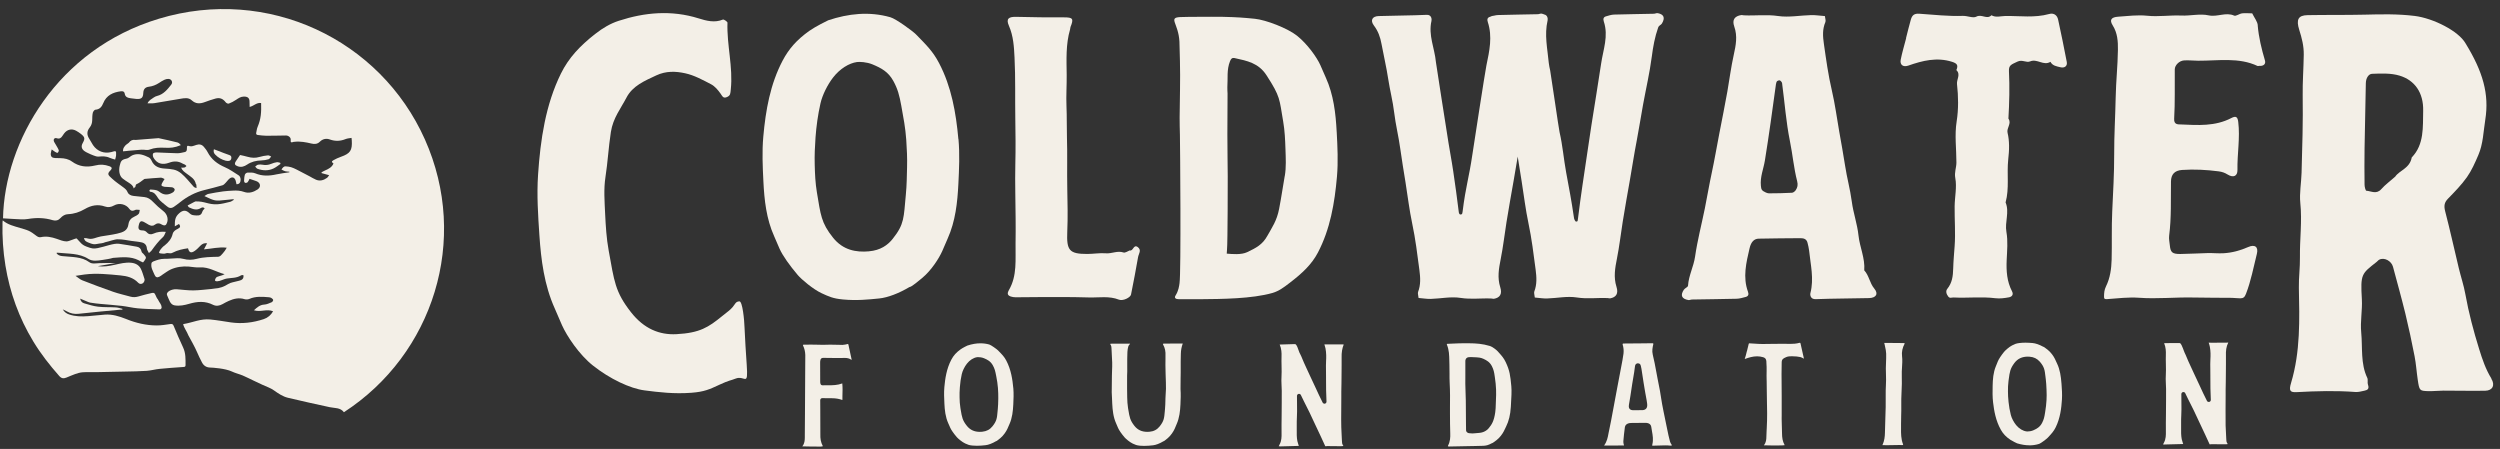
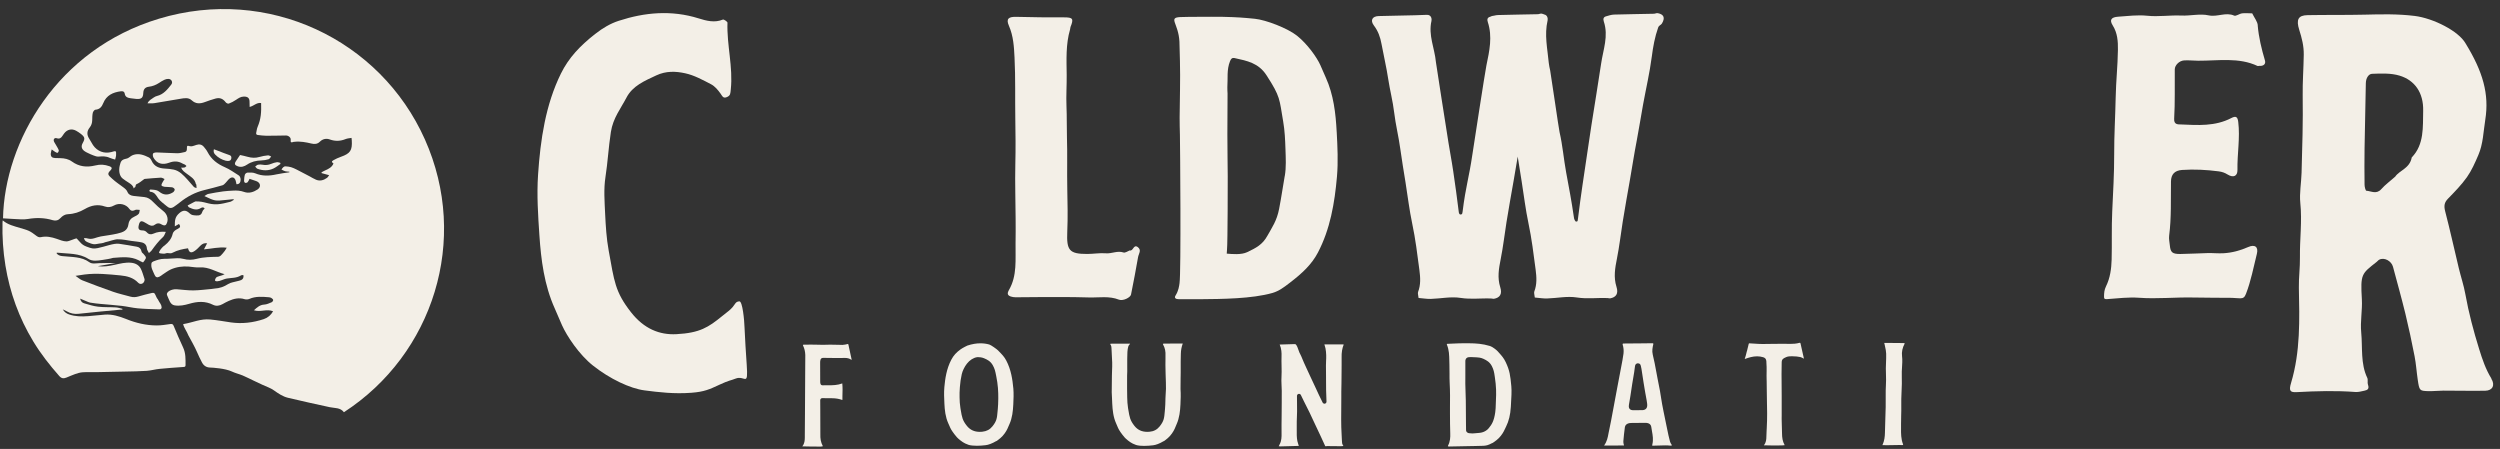
<svg xmlns="http://www.w3.org/2000/svg" id="Layer_1" data-name="Layer 1" viewBox="0 0 982.34 176.39">
  <rect x="0" y="0" width="982.34" height="176.39" fill="#333333" stroke="none" />
  <defs>
    <style>      .cls-1 {        fill: #f3efe7;      }    </style>
  </defs>
  <g>
    <path class="cls-1" d="M71.97,127.36c3.93-.65,6.74-2.18,10.64-1.82,2.73.25,5.44.76,8.16,1.15,4.39.62,8.67.09,12.85-1.29,1.58-.52,2.8-1.57,3.69-3.08-2.46-1.06-5.01.44-7.53-.41,1.24-1.13,2.34-2.14,4.07-2.23.97-.05,1.94-.52,2.86-.9.3-.12.64-.59.63-.88,0-.29-.4-.61-.71-.82-.27-.17-.63-.25-.96-.28-2.59-.21-5.18-.45-7.68.65-.54.24-1.3.28-1.86.11-2.2-.69-4.24-.22-6.23.67-.83.38-1.65.8-2.44,1.26-1.23.69-2.53.89-3.78.26-3.06-1.54-6.13-1.31-9.29-.39-1.89.55-3.8.96-5.79.63-1.8-.3-2.15-2.34-2.89-3.85s1.89-2.62,3.67-2.49c2.2.16,4.38.48,6.58.46,2.37-.03,4.74-.35,7.11-.56.42-.03.85-.15,1.27-.17,1.94-.11,3.66-.69,5.32-1.77.99-.65,2.34-.75,3.52-1.11.53-.16,1.09-.22,1.58-.45.76-.37,1.08-1.02.87-1.98-.36.05-.73,0-.99.17-1.7,1.06-3.64.9-5.49,1.2-.99.16-1.92.68-2.91.94-.5.13-1.15.23-1.58.03-.42-.2.02-1.34.69-1.63.64-.28,1.34-.41,2.01-.63.26-.08.49-.23.9-.42-3.36-.86-6.2-2.91-9.74-2.66-1.44.11-2.92-.22-4.38-.33-2.42-.18-4.79.14-7,1.12-1.12.51-2.12,1.3-3.17,1.97-.79.5-.49.47-1.33.89-.89.45-1.48.24-1.87-.66-.73-1.72-1.57-2.9-1.24-4.66.05-.26.41-.55.69-.66,1.4-.53,2.77-1.06,4.34-1.04,1.68.03,3.36-.2,5.04-.24.81-.02,1.67.04,2.46.26,1.77.5,3.5.44,5.25-.02,2.75-.73,5.57-.73,8.39-.81.36,0,.79-.22,1.05-.47.57-.55,1.06-1.18,1.55-1.81.27-.35.46-.75.79-1.28-3.07-.38-5.87.41-8.95.65.47-.9.84-1.61,1.25-2.38-1.12-.19-1.92.22-2.65.95-.72.74-1.44,1.51-2.29,2.08-1.41.94-2.14.6-2.57-1.07-2.08.3-4.11.72-6.02,1.72-1.2.64-1.54-.16-2.83.3-.46.17-1.03.1-1.54.04-.92-.1-1.22-.13-.79-.96.25-.48.6-.93.97-1.32.61-.64.36-.38,1.05-.92,1.49-1.19,2.66-2.57,3.12-4.48.25-1.03,1.06-1.56,1.98-2,1.09-.53,1.18-1.04.52-1.94-.48.27-.96.54-1.65.93,0-2.38.03-3.66,1.8-5.21,1.41-1.22,2.63-1.24,3.96.06.85.83,1.51.8,2.78.88,1.33.09,1.96-.35,2.35-1.63.12-.41.53-.73.83-1.1-.45-.66-1.04-.46-1.53-.16-1.63,1-3.12.41-4.61-.3-.24-.11-.36-.49-.54-.74.25-.07,2.85-1.58,3.1-1.59,3.67-.12,4.96,1.32,8.62,1.12,1.66-.09,3.3-.56,4.94-.95.53-.12.98-.5,1.47-.77l-.09-.28c-1.05.11-2.1.19-3.14.31-4.04.46-4.19.44-8.31-1.53.61-.35,1.03-.75,1.51-.84,1.95-.39,3.91-.73,5.87-1,1.27-.18,2.56-.21,3.85-.3,1.51-.1,2.94,0,4.42.53,1.84.65,3.67.05,5.23-.98,1.5-1,1.18-2.68-.5-3.29-.88-.33-1.77-.61-2.64-.9-.24.44-.41.94-.74,1.31-.2.22-.67.34-.96.28-.21-.05-.47-.49-.46-.76.04-.84.1-1.71.34-2.51.11-.35.7-.76,1.07-.77.99-.02,2.09-.08,2.97.29,2.77,1.16,5.52,1.05,8.37.41,1.66-.37,3.36-.55,5.05-.81v-.24c-.55-.05-1.12-.04-1.65-.18-.5-.13-.94-.43-1.45-.67.31-.42.45-.7.67-.87.24-.19.57-.4.84-.38.76.04,1.54.12,2.26.33.74.21,1.45.58,2.16.92.69.34,1.37.71,2.06,1.07,1.02.54,2.06,1.07,3.08,1.61.84.44,1.63.97,2.5,1.32,1.56.65,3.01.22,4.32-.72.32-.23.51-.62.85-1.05-1.11-.3-2.03-.56-2.95-.81-.02-.1-.04-.21-.06-.32.48-.26.95-.54,1.44-.75,1.36-.59,2.66-1.25,3.27-2.72-.79-.55-.82-.83,0-1.3.93-.53,1.91-.97,2.9-1.32,3.7-1.31,4.52-2.5,4.29-6.44-.01-.27-.05-.53-.1-1-.81.16-1.63.18-2.33.47-2.05.83-4.05.92-6.17.16-1.41-.52-2.82-.24-3.92.85-.97.97-2.06,1.04-3.3.75-2.21-.53-4.43-.95-6.72-.69-.12.01-.25,0-.36.04-.75.26-1.26.37-1.1-.81.12-.9-.87-1.71-1.84-1.71-2.6.02-5.2.12-7.8.1-1.09,0-2.19-.18-3.28-.3-.52-.06-.75-.34-.63-.88.18-.77.24-1.58.55-2.3,1.34-3.16,1.48-5.7,1.38-9.37-1.71-.31-2.82,1.13-4.51,1.53-.01-.64-.06-1.22-.04-1.79.06-1.66-.63-2.33-2.32-2.28-1.17.03-2.05.64-2.98,1.27-.89.61-1.87,1.11-2.87,1.49-.3.11-.95-.2-1.19-.51-1.08-1.39-2.25-1.94-4-1.48-1.44.38-2.85.9-4.27,1.41-1.84.67-3.51.75-5.11-.73-1.27-1.17-2.91-.85-4.47-.58-3.37.57-6.74,1.17-10.12,1.7-.87.14-1.75.06-2.76.08.51-1.21,1.58-1.67,2.47-2.31.36-.27.8-.46,1.25-.58,2.58-.63,4.1-2.56,5.61-4.48.73-.92.1-2.18-1.1-2.23-.53-.02-1.1.12-1.58.34-.74.34-1.44.79-2.13,1.25-1.23.8-2.53,1.32-4,1.49-1.42.17-2.11.96-2.18,2.36-.09,2.01-.71,2.57-2.76,2.43-.73-.05-1.46-.15-2.19-.26-1.11-.17-2.15-.42-2.35-1.83-.12-.81-.72-1.02-1.51-.92-3.12.41-5.68,1.55-6.95,4.72-.52,1.3-1.34,2.43-3.06,2.52-.37.02-.91.73-1.02,1.2-.21.93-.21,1.93-.23,2.9-.03,1.08-.3,2.04-.98,2.88-1.17,1.45-1.2,2.91-.18,4.45.54.81.94,1.71,1.49,2.51,1.67,2.43,4.36,3.44,7.22,2.7,1.68-.44,1.96-.82,1.82,1.37-.03.47-.21.94-.37,1.59-.77-.24-1.51-.4-2.18-.71-1.48-.68-2.77-.57-4.42-.46-.63.04-1.3-.23-1.92-.46-.74-.26-1.47-.61-2.18-.95-.5-.23-1-.47-1.44-.81-1.09-.84-1.27-1.88-.62-3.06,1-1.79.9-2.37-.7-3.64-.6-.47-1.24-.9-1.91-1.26-1.71-.92-3.51-.48-4.68,1.1-.24.32-.46.65-.68.98-.52.85-1.19,1.23-2.24.88-.75-.25-1.34.31-1.12,1.1.15.51.51.95.77,1.43.39.72.87,1.39,1.16,2.15.1.28-.15.83-.42,1.04-.15.11-.68-.15-.99-.35-.48-.29-.91-.65-1.35-.98-.12.53-.32,1.06-.36,1.59-.08,1.21.43,1.74,1.65,1.8.7.04,1.4.03,2.11.05,1.63.03,3.21.36,4.52,1.31,2.82,2.04,5.81,2.38,9.15,1.57,2.08-.51,3.6-.41,5.7.32.89.31,1.04.89.39,1.53-1.55,1.51-.99,1.9.62,3.37,1.34,1.24,2.88,2.26,4.34,3.35.68.51,1.32,1.01,1.67,1.87.41,1,1.33,1.4,2.35,1.52,1.42.18,2.86.29,4.29.45,1.38.15,2.41.87,3.36,1.86,1.26,1.3,2.62,2.55,4.06,3.65,1.67,1.27,2.25,3.6,1.08,5.32-.12.18-.46.32-.69.3-.32-.02-.67-.14-.94-.31-.99-.66-1.91-.65-2.87.09-.75.59-1.57.36-2.33-.04-.67-.37-1.3-.81-1.98-1.14-.9-.45-1.45-.2-1.77.74-.09.26-.14.53-.19.8-.26,1.23.16,1.82,1.4,1.83.76,0,1.34.22,1.85.79.71.8,1.61.93,2.59.47,1.45-.66,2.99-.85,4.84-.69-.39.75-.57,1.56-1.08,2.01-1.76,1.59-3.17,3.45-4.54,5.36-.23.31-.57.53-1.03.95-.31-.68-.76-1.21-.79-1.77-.08-1.35-.83-2.12-2.01-2.4-1.33-.31-2.71-.39-4.07-.59-2.02-.3-3.37-.64-5.41-.64-1.25,0-3.43.87-4.87,1.15-1.04.5-1.91.4-3.32.7-1,.21-1.66.13-3.25-.55-.74-.31-1.58-.58-1.76-1.8.72.14.76-.02,1.37.17,1.87.58,3.43-.49,5.22-.79,2.23-.39,4.17-.59,6.38-1.09,2.42-.57,4.13-1.14,4.49-3.76.19-1.35.97-2.32,2.26-2.9.63-.29,1.31-.63,1.75-1.13.32-.36.3-1.01.42-1.54-.47-.03-.94-.11-1.41-.09-.26.01-.52.18-.77.28-.79.31-1.39.14-1.9-.59-1.32-1.88-4.01-2.5-6.03-1.34-1.14.65-2.35.83-3.54.41-2.86-1.01-5.45-.47-7.98,1.01-2,1.16-4.16,1.9-6.51,1.99-1.22.04-2.22.65-3.03,1.55-.83.91-1.87,1.16-3.01.82-3.23-.98-6.46-1.05-9.8-.47-1.74.3-3.59.06-5.38,0-1.46-.05-2.92-.18-4.37-.26C1.8,55.65,22.43,19.41,62.47,7.35c42.7-12.87,86.92,8.08,104.49,47.44,17.63,39.49,3.2,84.49-31.83,107.19-1.39-1.89-3.58-1.56-5.54-1.98-5.49-1.18-10.98-2.4-16.45-3.7-2.07-.5-3.81-1.71-5.55-2.94-1.29-.92-2.87-1.42-4.33-2.1-1.23-.58-2.47-1.16-3.7-1.74-1.4-.66-2.78-1.37-4.2-1.98-1.4-.58-2.92-.92-4.3-1.58-2.53-1.19-7.47-1.52-8.52-1.54-1.46-.03-2.52-.75-3.17-1.99-.73-1.36-1.38-2.77-2-4.19-.92-2.12-2.17-4.25-3.38-6.51-.49-1.38-1.7-2.88-2.03-4.38h0Z" />
    <path class="cls-1" d="M1.12,86.64c2.03,1.7,4.46,2.23,6.83,2.95,1.14.35,2.31.63,3.39,1.13.95.44,1.82,1.08,2.65,1.72.63.49,1.24.94,2.06.75,2.15-.48,4.19-.04,6.21.65,1.27.44,2.56,1.01,3.9,1.02,1,0,3.5-1.28,3.97-1.16,1.46,1.5,1.9,2.47,3.84,3.19,2.08.77,2.67.95,4.46.59,2.87-.56,6.2-1.99,8.36-1.69,2.33.32,4.64.74,6.97,1.15,1.04.18,1.63.8,1.85,1.87.11.53.39.52.75.95,1.01,1.25,1.35,1.35.42,2.63-.16.22-.33.43-.57.73-.62-.3-1.29-.52-1.86-.91-3.02-1.48-6.11-1.18-9.92-.88-1.37.4-2.81.6-4.23.82-1.88.28-3.86.61-5.5-.43-3.61-2.3-7.94-1.97-12.15-2.43-.1,0-.21.05-.4.11.56.9,1.42,1.13,2.27,1.23,3.79.42,7.59.15,10.68,2.4,1.07.79,2.52.42,3.86.38,2.17-.08,4.33-.09,6.55-.07-2.27.4-4.55.79-7.06,1.24,2.36.34,4.4-.05,6.44-.49,2.24-.48,4.45-1.11,6.79-.83,1.64.2,2.96.94,3.68,2.4.61,1.24.96,2.61,1.4,3.92.06.16.07.37.04.54-.18,1.31-1.6,1.93-2.5.98-1.91-2.02-4.39-2.63-6.96-2.88-4.68-.44-9.39-.97-14.11-.36-1.09.14-2.18.32-3.56.53,1.02.69,1.76,1.41,2.65,1.75,4.04,1.58,8.09,3.11,12.18,4.53,2.19.76,4.47,1.25,6.7,1.88,1.09.31,2.15.26,3.24-.07,1.69-.51,3.41-.93,5.13-1.33.85-.19,1.16-.11,1.56.87.19.45.51,1.19.87,1.57.78,1.61,1.4,1.87,1.53,3.19.02.19-.23.67-.43.73-.46.11-.57.06-1.06.04-2.66-.1-5.32-.15-7.97-.4-2.06-.19-4.1-.71-6.16-.95-2.77-.32-5.54-.51-8.32-.77-1.37-.13-2.74-.27-4.1-.51-.7-.13-1.36-.49-2.04-.76-.61-.24-1.21-.51-1.97-.82.23,1.05.82,1.63,1.57,1.84,1.81.53,3.63,1.12,5.49,1.33,2.3.27,4.64.14,6.96.28.88.05,1.74.36,2.61.57-.01.1-.03.22-.04.32-.32,0-.63,0-.95.02-2.34.21-4.68.43-7.02.66h-.09c-3.06.32-6.13.63-9.2.95-1.63.17-3.17-.16-4.59-.98-.43-.24-.9-.45-1.57-.78.69,1.16,1.55,1.68,2.54,2.02,2.43.83,4.93.85,7.45.66,2.2-.16,4.38-.44,6.58-.6,2.92-.21,5.62.64,8.29,1.71,3.89,1.57,7.93,2.55,12.14,2.54,1.76,0,3.53-.3,5.28-.55.69-.09,1.02.02,1.3.7,1.19,2.85,2.4,5.71,3.72,8.51,1.06,2.25.95,4.56.96,6.98,0,.68-.48.66-.96.69-3.18.21-6.07.43-9.24.73-1.7.16-3.37.66-5.07.78-2.77.19-5.56.22-8.33.28-3.76.09-7.53.17-11.29.23-1.84.03-3.67-.07-5.51.05-1.01.06-2.03.37-3.01.71-1.15.39-2.26.93-3.39,1.37-1.07.42-1.9.44-2.84-.63-3.77-4.26-7.26-8.72-10.2-13.58-5.59-9.22-9.2-19.17-10.94-29.8-.91-5.6-1.29-11.24-1.15-16.91,0-.24.05-.47.08-.81h.04Z" />
    <path class="cls-1" d="M92.93,72.43c-.13-.55-.19-1.08-.36-1.55-.43-1.21-1.35-1.51-2.36-.72-.57.44-.97,1.09-1.48,1.6-.39.39-.8.9-1.3,1.04-2.35.68-4.71,1.29-7.09,1.87-3.61.88-6.79,2.55-9.66,4.86-.76.61-1.55,1.18-2.36,1.74-1.12.76-1.99.49-2.96-.39-1.05-.94-2.38-1.76-3.17-2.92-.82-1.21-1.45-2.5-3.15-2.61-.13,0-.37-.29-.35-.4.03-.18.25-.49.36-.49.84.06,1.69.09,2.49.32.6.17,1.11.63,1.64.98,1.66,1.06,3.28.76,4.83-.21.34-.22.71-.82.63-1.15-.08-.35-.65-.75-1.05-.81-.96-.15-1.96-.08-2.93-.19-.43-.05-1.15-.3-1.2-.56-.08-.41.28-.91.49-1.35.21-.4.47-.76.72-1.14-.49-.19-.99-.56-1.47-.54-2.04.1-4.08.3-6.11.47-.15.01-.32.03-.44.11-1.27.88-1.66,1.39-3.11,2.05-.22.1-.24.65-.37,1.05-.13-.09-.64.65-.66.53-.17-1.05-.96-1.59-1.75-2.12-1.06-.7-1.54-.95-2.54-1.73-1.39-1.06-1.59-3.31-1.18-5.04.42-1.79.67-2.38,2.64-2.79,1.1-.23,1.49-1.02,2.55-1.41,2.26-.83,4.28-.04,6.24.92.48.23.87.8,1.1,1.31,1.04,2.29,2.96,2.98,5.28,3.09,1.16.06,2.33.16,3.46.41,2.27.52,3.76,2.2,5.26,3.81.9.96,1.69,2.01,2.59,2.96.25.27.72.33,1.08.48-.02-.45-.03-.9-.08-1.35,0-.1-.19-.18-.21-.3-.4-2.06-2.15-2.91-3.61-4.04-.81-.62-1.73-1.15-2.13-2.35.51,0,.94.05,1.33-.06.28-.07.49-.37.74-.57-.2-.18-.37-.41-.6-.55-.28-.17-.63-.24-.92-.41-1.7-.99-3.38-1.06-5.26-.35-2.78,1.03-4.79.34-6.13-1.88-.28-.46-.42-1.2-.24-1.68.1-.3.92-.48,1.41-.47,2.69.07,5.37.28,8.07.32,1.02.02,2.05-.26,3.06-.48.7-.16.77-.76.77-1.37,0-1.16.09-1.21,1.16-.92.31.08.67.06.98,0,.54-.12,1.05-.33,1.58-.5,1.12-.37,2.13-.2,2.91.72.56.67,1.14,1.37,1.53,2.15,1.48,2.85,3.82,4.61,6.74,5.88,1.92.83,3.66,2.08,5.43,3.2.73.47.95,1.57.67,2.48-.22.7-.69,1.04-1.53,1.01h.03Z" />
-     <path class="cls-1" d="M62.29,54.28c2.51.53,5.02,1.08,7.49,1.71.65.16,1.28,1.04,1.28,1.04-2.42,1-4.06,1.14-6.35,1.02-1.98-.11-4.04-.02-5.9.71-1,.39-2.18-.04-3.27.06-2.15.21-2.9.26-5.06.42-.75.05-1.14.2-2.15.22,0-.89.15-1.28.58-1.86.63-.85.67-.67,1.67-1.48.69-.94,1.57-1.35,2.7-1.13" />
    <path class="cls-1" d="M94.34,60.91c.89.2,1.93.4,2.94.7,1.57.45,3.1.54,4.68.06,1.07-.33,2.21-.5,3.33-.62.4-.04.85.28,1.27.45-.34.37-.62.95-1.03,1.08-.93.28-1.92.44-2.89.46-2,.07-3.85.49-5.53,1.63-1.08.73-2.29,1.16-3.64.69-1.28-.45-1.47-1-.72-2.1.48-.7.94-1.41,1.57-2.35h.01Z" />
    <path class="cls-1" d="M110.21,64.41c-.9.6-1.73,1.31-2.69,1.77-2.06.98-4.22.91-6.33.15-.37-.13-.62-.58-.92-.88.36-.26.7-.64,1.1-.73.55-.12,1.17-.11,1.72,0,1.22.24,2.35.14,3.5-.35.7-.29,1.44-.52,2.2-.63.41-.06.88.14,1.31.22.04.14.07.29.11.44h0Z" />
    <path class="cls-1" d="M84.06,58.65c.57.21,1.13.42,1.68.63,1.41.54,2.82,1.14,4.25,1.6.69.21.98.53.92,1.22-.06.67-.39,1.1-1.08,1.13-.39.02-.8.01-1.18-.09-1.57-.43-2.94-1.21-4.07-2.38-.62-.64-.76-1.2-.53-2.11Z" />
  </g>
  <g>
    <path class="cls-1" d="M696.47,175.04c-1,0-2-.02-3.01-.06h-.01c-.12,0-.21,0-.3.02-.02-.04-.03-.06-.03-.07.87-1.08.95-2.29.96-3.43,0-.76.05-1.55.09-2.34l.05-.89c.11-2.1.16-4.03.15-5.9,0-.97-.05-3.32-.08-4.93l-.06-4.17c-.01-1.13-.02-2.26-.04-3.42l-.02-.7c-.02-1.01-.04-1.83,0-3.43.02-.72,0-2.29-.09-3.32v-.24c-.05-.61-.09-1.45-1.32-1.81-.74-.22-1.52-.33-2.32-.34-1.7,0-3.31.5-4.66.99l-.22.04c.27-.75.46-1.48.64-2.21l.18-.73c.03-.06.06-.12.07-.18l.25-1.03c.13-.57.27-1.14.42-1.71.05-.19.1-.25.1-.25h0s.06-.02.23-.02l1.61.1c1.27.09,2.53.17,3.8.17.4,0,.81,0,1.21-.03.44-.02,2.38-.03,4-.04,1.11,0,2.92-.02,2.92-.02.4,0,2,.04,2.41.04,1.1,0,2.4-.05,3.73-.43.04,0,.08,0,.12,0,.11,0,.18.04.23.23.48,1.99.93,4,1.35,6-.16-.05-.28-.11-.42-.19-.25-.15-.57-.33-1.02-.44-.73-.18-2.06-.31-3.24-.31-1.58,0-2.03.22-2.18.29l-.4.18c-.69.31-1.47.65-1.48,1.9l-.03,2.28c-.02,1.61-.05,3.22-.01,4.8.04,1.65.05,5.23.04,5.93-.02,1.68,0,3.08,0,4.57v1.8c.01.52,0,1,0,1.46-.01.91-.03,1.75.02,2.72.08,1.67.09,2.85.11,4.26.02,1.88.2,3.19,1.03,4.72,0,.01,0,.02.01.03-.52.08-1.06.09-1.64.1-1.07.02-2.11.03-3.16.02Z" />
-     <path class="cls-1" d="M797.42,174.98c-1.53,0-3.1-.26-4.82-.77-.12-.05-1.82-.85-2.62-1.38-1.74-1.16-2.87-2.35-3.78-3.97-1.99-3.53-2.66-7.42-3.05-10.77-.26-2.15-.21-4.35-.17-6.47.05-2.55.24-5.26,1.29-7.76.13-.31.25-.62.38-.94.12-.3.24-.6.36-.9.37-.91,1.26-2.27,2.46-3.76.46-.56,2.04-1.99,3.16-2.54,1.03-.51,1.54-.77,2.86-.93.76-.09,1.53-.14,2.36-.14.99,0,1.93.07,2.82.14,1.13.09,2.68.62,4.14,1.44.07.04.2.08.28.1.04.02.33.17,1.52,1.11,1.24.97,2.34,2.54,2.84,3.59l.83,1.79c1.18,2.44,1.53,5.14,1.73,7.69,0,.04,0,.09.02.13.16,2.16.31,4.27.18,6.34-.21,3.37-.67,7.3-2.45,10.92-.77,1.56-1.59,2.45-2.95,3.91l-.19.2c-.42.46-2.71,2.2-3.36,2.41-1.23.39-2.52.58-3.85.58ZM796.82,140.13c-2.27,0-4,.81-5.27,2.48-1.68,2.23-1.85,3.51-2.23,6.32l-.11.8c-.2,1.39-.21,2.8-.21,4.13,0,1.2.07,2.5.23,4.08.19,1.8.47,3.41.89,5.07.32,1.29,1.15,2.88,2.11,4.05,1.14,1.38,2.67,2.3,4.1,2.46.09,0,.21.02.34.02.6,0,1.53-.12,2.32-.47,1.32-.59,2.57-1.26,3.41-2.88.67-1.29.91-2.3,1.16-3.94l.07-.46c.24-1.58.45-2.94.52-4.62.05-1.12.09-2.6,0-4.09l-.03-.58c-.05-1.13-.1-2.22-.26-3.49l-.14-1.15c-.29-2.49-.42-3.63-2.16-5.69-.02-.03-.05-.05-.08-.08-1.05-1.19-2.36-1.82-4.02-1.93-.21-.01-.42-.02-.63-.02Z" />
    <path class="cls-1" d="M383.75,175.15c-.53,0-1.08-.02-1.66-.08-1.3-.12-1.81-.35-2.84-.82-1.19-.54-2.81-1.92-3.28-2.47-1.23-1.43-2.16-2.77-2.57-3.67l-.34-.77c-.15-.35-.3-.7-.46-1.04-1.12-2.48-1.39-5.17-1.51-7.7-.1-2.11-.21-4.29-.02-6.45.3-3.35.86-7.26,2.74-10.82.87-1.65,1.97-2.87,3.67-4.08.78-.56,2.47-1.39,2.63-1.46,1.82-.6,3.53-.9,5.19-.89,1.17,0,2.32.16,3.42.47.66.18,2.99,1.85,3.42,2.29l.24.25c1.38,1.4,2.22,2.25,3.02,3.76,1.89,3.57,2.45,7.47,2.76,10.82,0,.04.01.08.02.12.18,2.11.08,4.25-.02,6.32-.13,2.55-.39,5.25-1.5,7.71-.16.35-.31.71-.47,1.07l-.32.74c-.48,1.06-1.54,2.66-2.74,3.66-1.14.94-1.44,1.12-1.51,1.16-.07.02-.2.06-.26.1-1.46.87-2.99,1.45-4.1,1.56-1.22.13-2.32.24-3.53.23ZM384.43,140.32c-.2,0-.36.01-.49.03-1.43.2-2.94,1.17-4.03,2.58-.93,1.2-1.71,2.81-2,4.1-.37,1.64-.61,3.26-.74,5.08-.12,1.52-.16,2.86-.12,4.09.03,1.32.09,2.74.33,4.12l.14.82c.46,2.79.68,4.06,2.42,6.22,1.26,1.56,2.91,2.33,5.04,2.33.31,0,.62-.01.93-.04.04,0,.08,0,.12-.02,1.65-.17,2.94-.86,3.94-2.11,1.69-2.11,1.78-3.24,2-5.73l.11-1.17c.11-1.18.14-2.21.16-3.25l.02-.82c.02-1.22-.02-2.55-.13-4.08-.11-1.64-.37-3.02-.64-4.48l-.11-.57c-.31-1.65-.57-2.65-1.28-3.9-.89-1.59-2.15-2.22-3.48-2.77-.92-.38-1.91-.41-2.19-.41Z" />
    <path class="cls-1" d="M649.64,175.14c-.31,0-.42-.06-.43-.07,0,0-.03-.14.06-.49.45-1.81.14-3.51-.15-5.16-.09-.52-.19-1.04-.26-1.57-.14-1.13-.94-1.7-2.39-1.7-1.94.05-3.69.05-5.42.05-2.11,0-2.5,1.17-2.58,1.67-.26,1.84-.44,3.67-.6,5.51-.04.48.07.93.18,1.33,0,0,.08.3.08.33-1.26.02-2.51.02-3.77.02h-4.05c1.16-1.64,1.44-3.16,1.73-4.77.1-.54.2-1.11.35-1.71.23-.96.47-2.26.69-3.42l.61-3.26c.46-2.45,1.06-5.62,1.76-9.43.31-1.75.65-3.49.99-5.22.36-1.83.71-3.65,1.04-5.49l.06-.33c.15-.82.3-1.66.39-2.47.11-1.02.06-1.94-.16-2.92-.03-.13-.07-.26-.11-.39-.03-.1-.08-.25-.08-.3,0-.1.05-.23.11-.37,2.91-.04,5.66-.05,8.42-.07.46,0,.91,0,1.37-.02.49,0,.98-.02,1.47-.02h.57s.15.25.15.25c-.31,1.34-.62,2.74-.24,4.25.55,2.19.97,4.47,1.37,6.66.18.96.36,1.93.54,2.89l.28,1.42c.44,2.18.89,4.44,1.19,6.68.24,1.8,1.38,7.26,1.99,10.19l.31,1.5c.3,1.5.65,3.2,1.1,4.82.13.47.4.87.63,1.22.05.08.11.16.16.24-.23.07-.43.12-.57.12-.73-.08-1.44-.11-2.14-.11-.77,0-1.54.03-2.31.06-.74.03-1.49.06-2.23.06h-.13ZM643.57,142.76c-.31,0-1.04.13-1.15,1.33-.16,1.46-.4,2.88-.65,4.3-.15.84-.29,1.68-.42,2.52l-.32,2.12c-.26,1.73-.49,3.35-.81,5.1-.23,1.27-.35,1.96.1,2.52.39.48,1.01.53,1.55.54h.71c.82,0,2.09,0,2.74-.04.03,0,.15,0,.18,0,.6-.05,1.06-.27,1.37-.63.49-.6.4-1.4.34-1.99-.11-.92-.28-1.81-.45-2.7-.09-.47-.18-.95-.26-1.42l-.23-1.34c-.15-.84-.29-1.69-.45-2.72l-.3-1.95c-.17-1.15-.35-2.3-.53-3.45-.05-.33-.15-.81-.25-1.17-.13-.69-.51-1-1.15-1.02h-.02Z" />
    <path class="cls-1" d="M741.17,174.93c-.5,0-1,0-1.5-.03.83-1.75.96-3.49.99-4.83.03-1.77.09-3.53.15-5.29.11-3.14.22-6.4.15-9.6-.03-1.18.02-2.36.07-3.54.06-1.53.13-3.12.03-4.7-.09-1.46-.04-2.96.02-4.41.05-1.19.09-2.38.06-3.57-.03-.98-.22-1.84-.41-2.68-.09-.38-.17-.76-.25-1.17-.02-.1-.05-.22-.1-.35,0,0,3.05,0,3.05,0,1.52,0,3.03.01,4.56.04.29,0,.43.09.45.14-.92,1.7-1.26,3.36-1.06,5.01.09.75.12,1.52.09,2.41-.02.65-.06,1.29-.1,1.94-.07,1.11-.14,2.25-.09,3.4.09,2.05,0,4.15-.09,6.18-.08,1.85-.16,3.77-.11,5.67.03,1.23,0,2.46-.04,3.68-.04,1.17-.07,2.34-.05,3.51.01.52,0,1.04,0,1.56-.02,2.04-.03,4.15.77,6.23.07.17.05.26.03.28-.02.03-.1.07-.26.07-.46-.02-.9-.02-1.33-.02-.84,0-1.69.02-2.53.04-.83.02-1.66.04-2.48.04Z" />
    <path class="cls-1" d="M569.36,175.45c-.28,0-.42-.08-.44-.12-.01-.02,0-.1.06-.23.87-1.62.93-3.31.88-4.75-.07-1.94-.12-5.6-.11-7.84v-2.35c.04-3.16.06-6.43-.12-9.64-.07-1.24-.06-2.48-.06-3.72,0-1.18.01-2.35-.04-3.53-.02-.52-.03-1.05-.04-1.57-.04-2.05-.08-4.17-.94-6.24-.06-.15-.06-.25-.04-.28.02-.03.12-.08.3-.08l1.8-.08c1.81-.08,3.54-.16,5.28-.15.38,0,.75,0,1.13.01,3.03.02,5.53.2,8.34,1.05,1.21.36,2.8,1.71,3.2,2.17l.19.22c1.34,1.49,2.16,2.4,2.9,3.98,1.61,3.41,1.8,5.29,2.2,9.42.19,1.91.02,4.66-.13,7.09l-.06,1.08c-.18,3.06-.79,5.58-1.85,7.7-.17.34-.87,1.8-.87,1.8-.52,1.05-1.64,2.61-2.91,3.57-1.22.93-1.51,1.08-1.57,1.11-.06.02-.21.06-.26.09-1.45.78-2.18.94-3.37,1.01-1.03.06-2.28.08-3.59.09-.74,0-1.51.02-2.26.04-2.62.07-5.11.14-7.61.15h-.02ZM578.16,140.3c-.38,0-.75.02-1.12.06-.63.08-1.05.46-1.22,1.13-.02.07-.03.35-.03.42v1.07c.02,1.89,0,3.31,0,4.62-.02,2.17-.04,4.05.1,7.17.09,1.75.09,3.5.1,5.25,0,1,0,1.99.02,2.99.03,1.46.03,2.7.03,3.87,0,0,.02,1.79.03,2.26,0,.14.04.27.11.39.23.39.61.63,1.06.69.62.07,1.01.1,1.33.1.36,0,.62-.03.96-.07.31-.04.7-.09,1.37-.12,1.77-.08,3.17-.75,4.16-1.98,1.11-1.36,2-2.69,2.49-6.24.14-.98.17-2.06.2-3.11.01-.57.03-1.12.06-1.6,0-.04,0-.08,0-.12.08-1.18.09-2.46.05-4.02-.04-1.66-.24-3.07-.44-4.57l-.08-.56c-.22-1.66-.44-2.68-1.1-4-.84-1.67-2.08-2.35-3.38-2.95-.97-.45-2.08-.55-2.51-.56l-.75-.04c-.46-.03-.94-.06-1.42-.06Z" />
    <path class="cls-1" d="M449.55,175.21c-.53,0-1.07-.02-1.64-.08-1.32-.13-1.83-.37-2.84-.84-1.11-.51-2.74-1.89-3.2-2.45-1.22-1.43-2.14-2.77-2.54-3.68,0,0-.63-1.48-.78-1.82-1.11-2.46-1.38-5.17-1.51-7.72-.04-.74-.11-2.5-.11-2.5-.04-.67-.09-1.36-.09-1.94,0-1.84.04-4.7.07-6.55.01-.81.04-1.46.06-2.08.04-.96.08-1.84.05-3.1-.04-1.58-.13-3.16-.23-4.74l-.04-.75c-.02-.5-.04-.95-.28-1.36,0,0-.23-.39-.28-.46.14-.05.4-.1.79-.1,1.19-.01,2.26-.02,3.33-.01h3.58c.06,0,.11.02.16.03-.01.07-.04.1-.1.17l-.17.19c-.17.18-.31.35-.43.71-.39,1.17-.4,3.03-.42,4.84v1.1c-.02.58-.01,1.27,0,1.98.01,1.26.03,2.56-.05,3.54-.03,2.78,0,7.52.04,8.6.04,1.39.1,2.75.32,4.11l.14.81c.46,2.79.67,4.07,2.39,6.24,1.24,1.57,2.88,2.33,5,2.34.31,0,.61-.01.92-.04,1.67-.14,2.98-.84,4-2.12,1.68-2.12,1.77-3.26,1.99-5.77l.1-1.14c.1-1.16.13-2.17.15-3.2l.02-.88c0-.47.05-1.17.1-1.94l.1-1.8c0-1.74-.04-3.45-.12-5.24-.04-.51-.03-1.02-.04-1.53-.05-1.85-.07-3.63-.03-4.72-.02-.52-.03-.97,0-1.46.1-1.76-.18-3.1-.95-4.49-.07-.12-.07-.2-.06-.22.02-.04.15-.12.42-.13,1.52-.02,3.04-.03,4.56-.02h2.81s0,.03,0,.03c-.47,1.28-.7,2.49-.74,3.92-.07,2.24-.07,4.14-.06,6.3v1.22c0,.77-.02,1.65-.04,2.55-.03,1.36-.06,2.75-.03,3.85.15,2.06.06,4.11-.03,6.09-.12,2.54-.39,5.23-1.5,7.72l-.77,1.82c-.47,1.06-1.51,2.66-2.7,3.66-1.16.97-1.44,1.13-1.5,1.16-.07.02-.2.06-.25.1-1.44.87-2.96,1.45-4.05,1.56-1.2.13-2.29.24-3.48.23h0Z" />
    <path class="cls-1" d="M503.08,175.4c-.34,0-.53-.03-.62-.06.05-.06.12-.28.34-.69.81-1.48.79-3.05.77-4.44-.03-2.28,0-4.52.03-6.76.03-1.87.05-3.73.04-5.6v-1.86c.02-1.63.03-3.32-.09-5-.08-1-.04-2,0-3.05.03-.63.05-1.26.05-1.89,0-.77-.02-1.55-.03-2.32-.03-1.22-.05-2.44-.01-3.66.05-1.39,0-3.03-.72-4.68.05,0,.67-.03.87-.03,2.25-.1,2.6-.11,3.66-.11,0,0,1.21-.04,1.34-.04.32,0,.55,0,1.06,1.11.07.15.19.5.32.87.18.51.38,1.07.51,1.36.11.22.22.44.33.65.26.46.61,1.31.92,2.08.21.5.4.96.54,1.27.36.76.71,1.53,1.05,2.3.41.91.81,1.81,1.25,2.7.73,1.5,1.44,3.04,2.14,4.57.93,2.04,1.9,4.14,2.89,6.08.14.27.42.43.71.44.07,0,.14,0,.21-.03.37-.1.61-.44.59-.82-.17-2.79-.17-6.06-.18-8.94v-.46c0-1.03,0-1.94-.02-2.78-.02-1.32-.04-2.47.03-3.67.09-1.5.12-3.28-.23-5.07-.11-.52-.27-1.02-.43-1.53.2,0,6.95-.02,6.95-.02.22,0,.43.02.65.05-.62,1.53-.89,3.18-.83,5.14.03,1.02,0,2.04,0,3.07-.02.91-.03,1.82-.02,2.73.02,1.86,0,2.98-.04,4.21-.03.93-.05,1.93-.06,3.34v2.28c0,1.94-.01,4.29-.03,5.55-.04,2.07-.02,4.14.02,6.21.04,1.57.13,3.14.22,4.71l.05.79c.02.5.04.95.28,1.36,0,0,.23.39.28.46-.14.05-.4.1-.79.1h-1.38c-1.42,0-3.05-.02-4.14-.04-.32.04-.49.06-.64.06-.07,0-.13,0-.17-.01-.46-.95-.71-1.52-.95-2.07-.22-.5-.42-.97-.76-1.66-.82-1.69-1.6-3.39-2.4-5.09-1.36-2.93-2.76-5.96-4.3-8.87-.42-.79-.8-1.6-1.17-2.41-.13-.29-.42-.47-.73-.47-.06,0-.12,0-.18.02-.37.08-.63.41-.63.79v.57c.03,1.81.04,3.62.04,5.42,0,.8-.03,1.59-.07,2.39-.04,1.06-.08,2.12-.06,3.18.02.6,0,1.2,0,1.8-.02,1.42-.04,2.9.24,4.37.08.41.21.81.35,1.22.08.23.16.46.22.69,0,0,0,0,0,0-.06,0-2.58.07-2.58.07-1.49.03-2.98.07-4.47.12h-.25Z" />
-     <path class="cls-1" d="M850.56,174.69c-.34,0-.52-.03-.62-.06.05-.06.12-.28.34-.68.81-1.47.79-3.05.77-4.43-.03-2.28,0-4.51.03-6.75.03-1.86.05-3.72.04-5.59v-1.86c.02-1.63.03-3.32-.09-4.99-.08-.99-.04-1.98,0-3.03.03-.64.05-1.27.05-1.91,0-.77-.02-1.54-.03-2.31-.03-1.22-.05-2.44-.01-3.66.05-1.36,0-2.97-.68-4.56,0,0,.84-.04,1.01-.04,2.5,0,4.44-.02,4.44-.02h.33c.56,0,.64,0,1.12.92.17.32.26.54.55,1.29l.2.56c.18.49.31.84.39.99.26.48.62,1.34.93,2.1.2.49.39.94.53,1.25.37.77.71,1.54,1.06,2.31.4.9.81,1.8,1.24,2.68.73,1.5,1.44,3.04,2.14,4.57.93,2.03,1.9,4.13,2.89,6.05.14.27.42.43.71.43.07,0,.14,0,.22-.03.37-.1.61-.44.59-.82-.17-2.79-.17-6.05-.18-8.93v-.46c0-1.03,0-1.94-.02-2.78-.02-1.32-.04-2.46.03-3.67.09-1.5.13-3.27-.23-5.07-.12-.58-.25-.97-.41-1.45l-.03-.09,1.12.02,5.83-.02c.16,0,.34-.02.54-.04.07,0,.14-.02.21-.02-.85,1.73-.98,3.29-.92,5.25.03,1.02,0,2.04,0,3.06-.02.91-.03,1.81-.02,2.72.02,1.87,0,3-.04,4.23-.02.92-.05,1.91-.06,3.31v2.26c0,1.94-.01,4.28-.03,5.55-.03,2.06-.02,4.14.02,6.2.04,1.58.14,3.17.23,4.76l.04.73c.02.49.04.94.28,1.35,0,0,.24.39.28.47-.14.05-.4.1-.79.1h-1.33c-1.44,0-3.08-.02-4.18-.04-.32.04-.49.06-.64.06-.07,0-.13,0-.17-.01-.47-.96-.72-1.53-.96-2.08-.21-.49-.42-.96-.75-1.64-.81-1.68-1.6-3.37-2.38-5.06-1.36-2.94-2.77-5.97-4.31-8.88-.42-.79-.8-1.6-1.17-2.41-.13-.29-.42-.47-.73-.47-.06,0-.12,0-.18.02-.37.08-.63.41-.63.79.02,1.99.04,3.99.04,5.98,0,.78-.03,1.57-.07,2.36-.04,1.07-.09,2.14-.06,3.2.02.6,0,1.2,0,1.8-.02,1.42-.04,2.89.24,4.36.08.41.21.81.35,1.22.08.23.16.46.22.69,0,0,0,0,0,0-.06,0-1.49.04-1.49.04-1.85.04-3.7.08-5.55.14h-.25Z" />
    <path class="cls-1" d="M321.64,175.48c-.7-.02-1.39-.02-2.08-.02h-.81c-1.05,0-2.09-.01-3.15-.06-.01,0-.22,0-.29.01-.02-.04-.02-.06-.02-.07.86-1.07.94-2.28.95-3.43v-.78c.03-2.01.07-6.69.06-8.35,0-.9.05-10.04.09-16.59.02-3.58.04-6.39.04-6.68,0-.05,0-.1-.01-.15-.04-1.24-.33-2.42-.85-3.53-.09-.18-.07-.28-.05-.31.02-.03.11-.07.24-.08h.68c.35-.03,1.12-.03,1.89-.03,1.04,0,2.09.02,2.09.02l.82.02c.69.02,1.57.04,2.03.04h.29c.87-.05,1.74-.06,2.61-.06,1.13,0,2.26.03,3.38.06l1.46.04c.75-.05,1.42-.17,2.05-.35.04,0,.07,0,.1,0,.1,0,.17.04.21.23.46,1.99.89,4,1.3,6.01-.13-.05-.23-.11-.36-.18-.25-.15-.56-.33-1-.44-.48-.13-.86-.15-1.2-.15,0,0-1.07.01-1.28.01-.67.02-1.32.03-1.97.02-.74,0-3.66-.04-4.36-.05h-1.17c-1.08.04-1.07,1.31-1.06,2.07l.02,7.15c0,.55,0,1.55.93,1.55.03,0,2.17-.01,2.17-.01,1.83,0,3.72-.02,5.58-.73.16,1.74.11,3.4.05,5.05v1.07c0,.13-.01.26-.03.4-1.22-.46-2.54-.69-4.06-.7h-.95c-.41.01-.85,0-1.29-.01-.46-.01-.91-.02-1.35-.03h-.24c-.44,0-.79.36-.8.8l.02,3.55c.02,3.55.05,8.93.03,9.84-.04,1.66.11,3.03.99,4.71-.39.12-.78.16-1.36.16h-.36Z" />
  </g>
  <g>
-     <path class="cls-1" d="M717.06,6.29c.11,1.01.44,1.82.2,2.38-1.21,2.83-1.02,5.59-.59,8.57.88,6.13,1.71,12.25,3.13,18.3,1.25,5.35,1.97,10.83,2.92,16.26.77,4.41,1.6,8.81,2.27,13.23.72,4.77,2.02,9.38,2.65,14.2.57,4.41,2.15,8.77,2.63,13.29.49,4.62,2.64,8.95,2.26,13.71,1.9,2.04,2.12,4.99,3.95,7.17,1.71,2.04.74,3.66-2.06,3.73-6.99.18-13.99.15-20.98.42-2.06.08-2.25-1.69-2.06-2.4,1.46-5.66.05-11.14-.51-16.67-.11-1.03-.38-2.04-.62-3.05-.34-1.47-1.44-1.85-2.76-1.84-5.49.05-10.98.06-16.47.19-1.77.05-2.97,1.27-3.55,3.78-1.31,5.65-2.72,11.34-.62,17.09.37,1.01.17,1.76-.93,2.04-1.16.3-2.35.67-3.53.7-5.82.15-11.66.19-17.48.3-.5,0-1.03.3-1.51.21-2.6-.48-3.21-1.82-1.77-4.03.42-.64,1.63-1.06,1.66-1.62.25-3.97,2.21-7.5,2.77-11.43.92-6.37,2.56-12.63,3.84-18.94.94-4.65,1.71-9.33,2.71-13.95,1.11-5.15,1.98-10.34,2.98-15.49,1.06-5.47,2.17-10.95,3.15-16.44.84-4.83,1.46-9.69,2.52-14.46.83-3.74,1.53-7.32.2-11.1-.94-2.66.14-4.11,2.78-4.52.32-.05.65.1.99.11,4.48.21,8.93-.4,13.46.27,4.21.62,8.64-.25,12.98-.36,1.65-.04,3.32.23,5.36.38l.02-.02ZM693.82,75.61s.65.36,1.32.36c2.99,0,6-.07,9-.23.51-.02,1.15-.55,1.47-1.02.7-1.05.93-2.08.56-3.51-1.33-5.17-1.78-10.53-2.85-15.78-1.52-7.49-2.06-15.19-3.08-22.78-.06-.44-.78-1.16-1.07-1.09-.63.13-1.14.14-1.33,1.49-1.37,10.01-2.73,20.04-4.35,30.01-.53,3.29-1.94,6.45-1.57,10.01.14,1.32.26,1.82,1.9,2.56h0Z" />
    <path class="cls-1" d="M651.32,5.17c-.43-.08-.9.21-1.35.23-5.25.12-10.51.18-15.76.33-1.07.04-2.14.4-3.18.7-.99.29-1.16,1.03-.83,2.04,1.9,5.74-.25,10.95-1.08,16.66-.97,6.68-2.64,16.64-3.8,24.13-.63,4.06-1.13,7.42-1.6,10.71-1.46,9.98-2.44,15.9-3.67,25.92-.17,1.34-.17,1.05-.74,1.18-.26.06-.75-.87-.81-1.31-1.13-7.68-1.74-10.58-3.11-18.06-.96-5.25-1.38-10.6-2.58-15.77-.33-1.41-3.38-22.71-3.68-24.18-.21-1.01-.46-2.02-.56-3.05-.51-5.53-1.78-11-.46-16.67.14-.63.02-2.08-1.3-2.34-.31-.14-.65-.26-1.07-.34-.43-.08-.9.21-1.35.23-5.25.12-10.51.18-15.76.33-.51.01-1.03.12-1.54.24-.62.05-1.13.2-1.52.43-.04.01-.08.02-.13.04-.99.29-1.16,1.03-.83,2.04,1.9,5.74.63,11.43-.55,17.09-.52,2.52-4.94,31.21-5.43,34.5-1.46,9.98-2.67,12.84-3.91,22.85-.17,1.34-.31,1.05-.88,1.19-.26.06-.57-.44-.62-.88-.93-7.59-1.11-8.47-2.17-15.98-.58-4.09-1.72-9.9-2.58-15.77-.21-1.44-4.15-26.2-4.24-27.24-.51-5.53-3.05-10.54-1.75-16.2.17-.71,0-2.47-1.85-2.39-6.3.29-12.61.27-18.91.48-2.52.08-3.4,1.69-1.85,3.73,1.64,2.17,2.48,4.5,2.98,7.24.87,4.75,1.94,9.14,2.61,13.63.68,4.48,1.84,8.87,2.36,13.27.57,4.81,1.75,9.44,2.39,14.19.61,4.42,1.35,8.82,2.06,13.22.86,5.42,1.51,10.9,2.64,16.25,1.28,6.05,2.03,12.16,2.83,18.29.38,2.98.56,5.74-.52,8.57-.21.56.1,1.37.19,2.38,1.84.15,3.34.42,4.84.37,3.91-.12,7.9-1,11.71-.39,4.1.65,8.11.04,12.15.24.3.01.61.15.89.11,2.38-.42,3.35-1.87,2.51-4.53-1.2-3.78-.57-7.36.18-11.11.95-4.78,1.51-9.65,2.27-14.48.87-5.49,1.88-10.97,2.83-16.44.53-3.1,1.05-6.2,1.58-9.32.5,3.3,1.05,6.6,1.57,9.89.86,5.42,1.51,10.9,2.64,16.25,1.28,6.05,2.03,12.16,2.83,18.29.38,2.98.56,5.74-.52,8.57-.21.56.1,1.37.19,2.38,1.84.15,3.34.42,4.84.37,3.91-.12,7.9-1,11.71-.39,4.1.65,8.11.04,12.15.24.3.01.61.15.89.11,2.38-.42,3.35-1.87,2.51-4.53-1.2-3.78-.57-7.36.18-11.11.95-4.78,1.51-9.65,2.27-14.48.87-5.49,1.88-10.97,2.83-16.44.9-5.16,1.69-10.35,2.69-15.5.9-4.63,1.59-9.32,2.45-13.96,1.15-6.32,2.63-12.59,3.45-18.96.51-3.93,1.19-7.72,2.5-11.43.32-.92,1.13-.97,1.5-1.62,1.3-2.21.76-3.55-1.59-4.03l-.05.04Z" />
    <path class="cls-1" d="M525.23,51.8c-.38-7.24-1.21-14.61-4.31-21.4-.72-1.6-1.39-3.23-2.12-4.84-1.4-3.1-5.13-8.32-9.19-11.55-3.6-2.88-12.17-6.2-16.53-6.63-4.31-.43-6.81-.64-12.69-.77-3.02-.06-6,0-8.93,0-2.08,0-5.82,0-7.76.1-4.74.26-.67,2.4-.26,9.57.07,1.31.17,6.11.2,7.7.19,7.37-.06,14.8-.12,22.13-.01,2.25.06,4.6.11,6.83.08,3.71.5,53.85-.15,58.34-.15,1.08-.37,2.95-1.57,4.84-.61.96.06,1.46,1.37,1.45,3.41-.04,5.72.02,8.15,0,8.73-.07,20.58-.17,28.57-2.46,2.57-.74,4.62-2.32,6.94-4.1,4.71-3.62,8.46-7.08,10.92-11.78,4.83-9.23,6.57-19.42,7.48-29.82.51-5.91.21-11.78-.1-17.58v-.02ZM504.81,69.2c-.78,4.42-1.25,7.95-2.2,12.88-.9,4.71-2.84,7.37-4.6,10.55-1.94,3.52-4.42,4.77-7.99,6.47-2.26,1.07-5.79.75-7.99.56.06-.56.02-.75.1-1.45.3-3.01.29-27.99.29-28.97,0-1.25-.14-11.46-.14-16.39,0-5.37.06-10.74.07-16.1,0-.81-.14-1.63-.08-2.44.25-3.43-.32-6.95,1.06-10.28.37-.89.72-1.45,1.88-1.19,4.79,1.06,9.31,1.89,12.44,6.73,5.55,8.57,5.02,9.26,6.56,18.19.61,3.52.77,7.13.89,10.72.11,3.58.34,7.24-.27,10.72h-.01Z" />
    <path class="cls-1" d="M978.97,148.75c-2.2-3.53-3.57-7.52-4.81-11.55-2.2-7.08-4.11-14.25-5.44-21.65-.62-3.46-1.75-6.77-2.57-10.18-1.79-7.45-3.43-14.96-5.36-22.37-.55-2.13-.33-3.45,1.14-4.96,2.59-2.66,5.24-5.35,7.42-8.43,1.84-2.6,3.2-5.7,4.49-8.72,1.88-4.35,1.97-9.15,2.71-13.8,1.62-10.18-.95-18.98-7.76-30.07-2.71-4.79-12.62-9.85-19.98-10.76-6.52-.81-13.05-.67-19.6-.5-7.5.18-15,.05-22.49.19-3.68.07-4.54,1.72-3.26,5.8.99,3.15,1.83,6.25,1.77,9.78-.08,5.34-.49,10.72-.42,16,.15,10.14-.14,20.26-.44,30.39-.12,3.97-.89,8.02-.49,11.88.74,7.14-.25,14.25-.15,21.37.06,3.95-.49,7.91-.42,11.86.26,12.56.63,25.09-3.05,37.38-.94,3.11-.45,3.83,2.23,3.67,7.72-.43,15.43-.63,23.13-.05,1.15.08,2.35-.3,3.52-.53,1.15-.24,1.91-.71,1.32-2.35-.29-.78.08-1.94-.26-2.65-2.7-5.61-1.82-11.85-2.39-17.86-.43-4.43.5-8.68.25-13.08-.58-9.92-.13-9.97,5.79-14.63.36-.27.64-.68,1.02-.88,1.95-1.05,4.8.44,5.43,2.8,1.64,6.13,3.35,12.23,4.86,18.4,1.34,5.53,2.53,11.12,3.62,16.73.59,3.03.78,6.17,1.24,9.25.63,4.23.7,4.35,4.05,4.46,2.01.06,4.02-.19,6.04-.2,5.48,0,10.97.13,16.45.04,2.88-.05,3.95-2.22,2.36-4.74l.04-.02ZM947.67,61.84c-.78,4.36-4.81,5.05-6.51,7.57-2.09,1.85-3.92,3.17-5.43,4.87-1.94,2.21-3.95.8-5.91.67-.3-.02-.69-1.5-.7-2.32-.06-4.8-.07-9.61,0-14.42.13-8.52.37-17.04.5-25.56.04-2,1.11-3.6,2.44-3.65,3.62-.13,7.42-.31,10.83.72,5.89,1.78,9.42,6.64,9.26,13.79-.15,6.37.46,13.23-4.48,18.34h.01Z" />
    <path class="cls-1" d="M887.17,10c-.13-1.56-1.35-2.99-2.2-4.75-1.52-.01-2.77-.17-3.99,0-1.07.14-2.4,1.2-3.09.89-3.29-1.49-6.63.65-10.07-.11-3.34-.74-7.14.24-10.71.08-4.48-.2-8.95.55-13.45.07-3.71-.38-7.57.11-11.36.38-2.72.19-3.51,1.24-2.13,3.43,1.89,3.01,2.09,6.3,2.04,9.57-.08,6.22-.76,12.45-.88,18.68-.15,7.49-.62,14.99-.59,22.44.02,7.5-.43,14.96-.77,22.45-.3,6.3-.06,12.6-.23,18.91-.1,3.55-.59,7.19-2.19,10.43-.72,1.46-.77,2.64-.8,4.03,0,.87.18,1.11,1.24,1.03,4.18-.3,8.41-.83,12.53-.53,7.11.52,14.23-.26,21.32-.1,5.03.12,10.07.07,15.1.13,1.11.01,2.19.19,3.29.19,1.21,0,1.77-.39,2.29-1.74,2-5.13,2.95-10.46,4.28-15.7.69-2.7-.7-3.9-3.4-2.71-3.16,1.39-6.36,2.25-9.75,2.44-2.04.11-4.09-.11-6.13-.07-3.6.08-7.2.33-10.79.36-3.16.02-3.86-.64-4.12-3.39-.12-1.25-.43-2.52-.27-3.77.92-7.13.61-14.25.72-21.37.05-2.66,1.34-4.28,4.36-4.49,4.83-.33,9.6-.07,14.37.55,1.38.18,2.4.55,3.52,1.24,2.22,1.38,3.92.67,3.87-1.78-.12-6.3,1.08-12.62.31-18.88-.24-1.96-.88-2.48-2.69-1.54-6.39,3.34-13.17,2.82-19.88,2.53-.97-.04-2.76.17-2.61-2.21.38-6.48.17-12.97.24-19.44.02-1.64,1.75-3.36,3.62-3.51,1.84-.13,3.7.12,5.55.12,7.89.04,16.01-1.43,23.39,2.08.14.07.39-.06.57-.05,1.74.14,2.75-.69,2.29-2.19-1.33-4.49-2.42-9.01-2.83-13.71h.01Z" />
-     <path class="cls-1" d="M748.94,15c.63-2.45,1.21-4.91,1.91-7.34.55-1.9,1.53-2.39,3.4-2.26,5.65.39,11.3,1.03,16.95.84,1.94-.07,4.08,1.01,5.38.3,2.12-1.14,4.16,1.27,5.93-.55,1.77,1.02,3.65.31,5.48.29,5.74-.07,11.5.81,17.21-.78,1.77-.5,3.13.42,3.51,2.19,1.2,5.53,2.34,11.08,3.4,16.64.31,1.62-.86,2.51-2.51,2.09-1.47-.37-3.07-.55-3.91-2.13-2.7,1.68-5.22-1.33-7.94-.18-1.56.67-3.07-.81-4.97.08-2.45,1.16-3.49,1.39-3.39,3.74.31,6.24.15,12.45-.21,18.68,1.38,1.93-.82,3.66-.33,5.6.4,1.59.55,3.29.58,4.94.04,1.87-.13,3.74-.33,5.6-.59,5.59.49,11.27-1.03,16.8,1.59,3.79-.37,7.74.32,11.55.65,3.66.27,7.44.11,11.03-.2,4.46.1,8.46,2.1,12.34.74,1.41-.19,2.16-1.18,2.35-1.76.33-3.62.58-5.37.36-5.45-.69-10.93,0-16.39-.29-.81-.05-1.5.49-2.17-.44-.72-.97-1.02-2.08-.32-2.96,1.93-2.42,2.23-4.93,2.32-8.08.07-2.82.36-5.84.56-8.72.38-5.18-.06-10.4,0-15.6.04-3.72.93-7.57.26-11.12-.43-2.25.44-4.09.44-6.1.01-5.38-.77-10.74.1-16.22.76-4.78.67-9.79.13-14.61-.2-1.85,1.56-3.85-.26-5.5.83-1.89.32-2.63-1.72-3.27-5.95-1.87-11.55-.46-17.15,1.5-2.01.7-3.41-.25-2.98-2.38.57-2.83,1.4-5.6,2.13-8.4h-.04Z" />
+     <path class="cls-1" d="M748.94,15h-.04Z" />
    <path class="cls-1" d="M443.91,98.41c1.4.39,1.46-2.56,3.15-1.33,1.62,1.19.36,2.63.14,3.9-.86,4.93-1.79,9.85-2.78,14.76-.24,1.18-3.18,2.63-4.73,2.01-3.86-1.54-7.86-.76-11.73-.87-6.68-.19-13.38-.2-20.07-.14-2.94.02-5.88.06-8.82.07-.64,0-1.32-.11-1.94-.31-.96-.31-1.43-.96-.94-2.01.07-.17.13-.33.23-.49,3.34-5.68,2.52-12.06,2.63-18.24.11-6.62-.01-13.26-.1-19.88-.05-3.81-.08-7.62.01-11.43.15-5.95.08-11.94-.01-17.89-.13-7.96.1-15.92-.3-23.89-.21-4.29-.44-8.51-2.22-12.57-1.2-2.75-.14-3.59,3.09-3.48,6.2.19,12.4.21,18.6.2,3.45,0,3.85.51,2.52,3.77-.12.3-.07.67-.17.97-1.71,5.82-1.4,11.87-1.33,17.81.05,4.15-.26,8.3-.08,12.42.18,3.99.06,7.97.18,11.93.21,6.81,0,13.6.13,20.39.11,5.63.25,11.28,0,16.9-.32,7.37.76,8.78,7.84,8.78,2.46,0,4.92-.46,7.36-.26,2.33.19,4.5-1.13,6.89-.32.67.23,1.63-.51,2.46-.82h-.01Z" />
    <path class="cls-1" d="M282.47,151.28c-3.7,1.71-5.76,2.67-10.76,3.05-6.85.52-12.85-.21-18.42-.93-5.66-.72-13.66-4.5-20.33-9.79-5.43-4.3-10.24-11.6-12.13-15.82-.97-2.17-1.87-4.4-2.84-6.57-4.16-9.23-5.4-19.16-6.05-28.89-.52-7.8-1.05-15.7-.52-23.61.93-13.94,2.96-27.56,8.98-39.8,3.07-6.22,7.45-10.85,13.45-15.57,2.96-2.33,6.07-4.14,9.26-5.17,10.13-3.3,20.67-4.33,31.47-.94,2.95.93,6.27,1.81,9.46.45.38-.17,1.82.84,1.81,1.22-.31,8.75,2.25,17.46,1.3,26.26-.17,1.59-.1,2.36-1.51,2.97-1.49.63-1.77-.32-2.5-1.35-.99-1.41-2.25-2.9-3.7-3.66-3.29-1.72-6.69-3.58-10.22-4.34-3.72-.81-7.52-.96-11.34.83-4.58,2.15-9.31,4.09-11.73,8.76-2.19,4.22-5.25,7.96-6.11,13.46-.95,6.16-1.22,11.87-2.14,17.79-.72,4.66-.34,9.59-.12,14.39.23,4.81.52,9.67,1.39,14.42,2.2,12.05,2.47,16.17,8.71,24.17,5.19,6.67,11.36,9.04,17.89,8.7,9.28-.48,12.63-2.76,17.89-7.02,2.35-1.9,3.18-2.4,4.22-3.62,1.09-1.31,1.16-2.16,2.65-2.26,1.25-.07,1.95,7.51,2.02,10.22.07,2.84.67,11.78.86,14.62.63,9.17-.69,4.04-4.41,5.53-2.03.81-2.29.53-6.51,2.48h-.01Z" />
-     <path class="cls-1" d="M376.58,54.67c-.94-10.42-2.73-20.63-7.59-29.88-2.41-4.59-4.9-7.01-9.06-11.27-1.25-1.27-7.82-6.11-10.09-6.75-8.32-2.36-16.5-1.43-24.4,1.2-.19.06-5.11,2.5-7.45,4.17-4.91,3.49-8.03,7.06-10.47,11.68-4.86,9.25-6.66,19.45-7.59,29.88-.53,5.92-.25,11.81.04,17.64.36,7.26,1.15,14.67,4.23,21.49.72,1.6,1.38,3.24,2.1,4.86,1.26,2.83,4.04,6.69,7.18,10.39,1.46,1.72,6.07,5.62,9.38,7.14,2.89,1.33,4.5,2.09,8.38,2.45,5.31.5,9.95.04,14.26-.4,3.33-.34,7.69-2,11.84-4.47.45-.14.53.17,5-3.55,3.7-3.08,6.66-7.8,7.91-10.6.72-1.62,1.38-3.26,2.1-4.86,3.08-6.83,3.87-14.23,4.23-21.49.29-5.82.57-11.71.04-17.64h-.04ZM341.43,98.76c-5.05.45-10.17-.46-14.09-5.36-4.71-5.88-4.86-8.95-6.37-17.92-.59-3.53-.75-7.15-.84-10.76-.1-3.59.06-7.21.32-10.76.33-4.46.92-8.75,1.94-13.32.74-3.28,2.72-7.27,4.94-10.16,2.71-3.51,6.33-5.67,9.38-6.1,1.09-.15,3.81-.02,6.03.88,3.65,1.51,6.31,2.99,8.26,6.51,1.76,3.18,2.41,5.7,3.16,9.83.83,4.61,1.6,8.51,1.94,13.32.24,3.54.42,7.17.32,10.76-.1,3.59-.1,6.86-.48,10.8-.88,9.06-.48,11.5-5.18,17.39-1.98,2.47-4.77,4.48-9.32,4.88h0Z" />
  </g>
</svg>